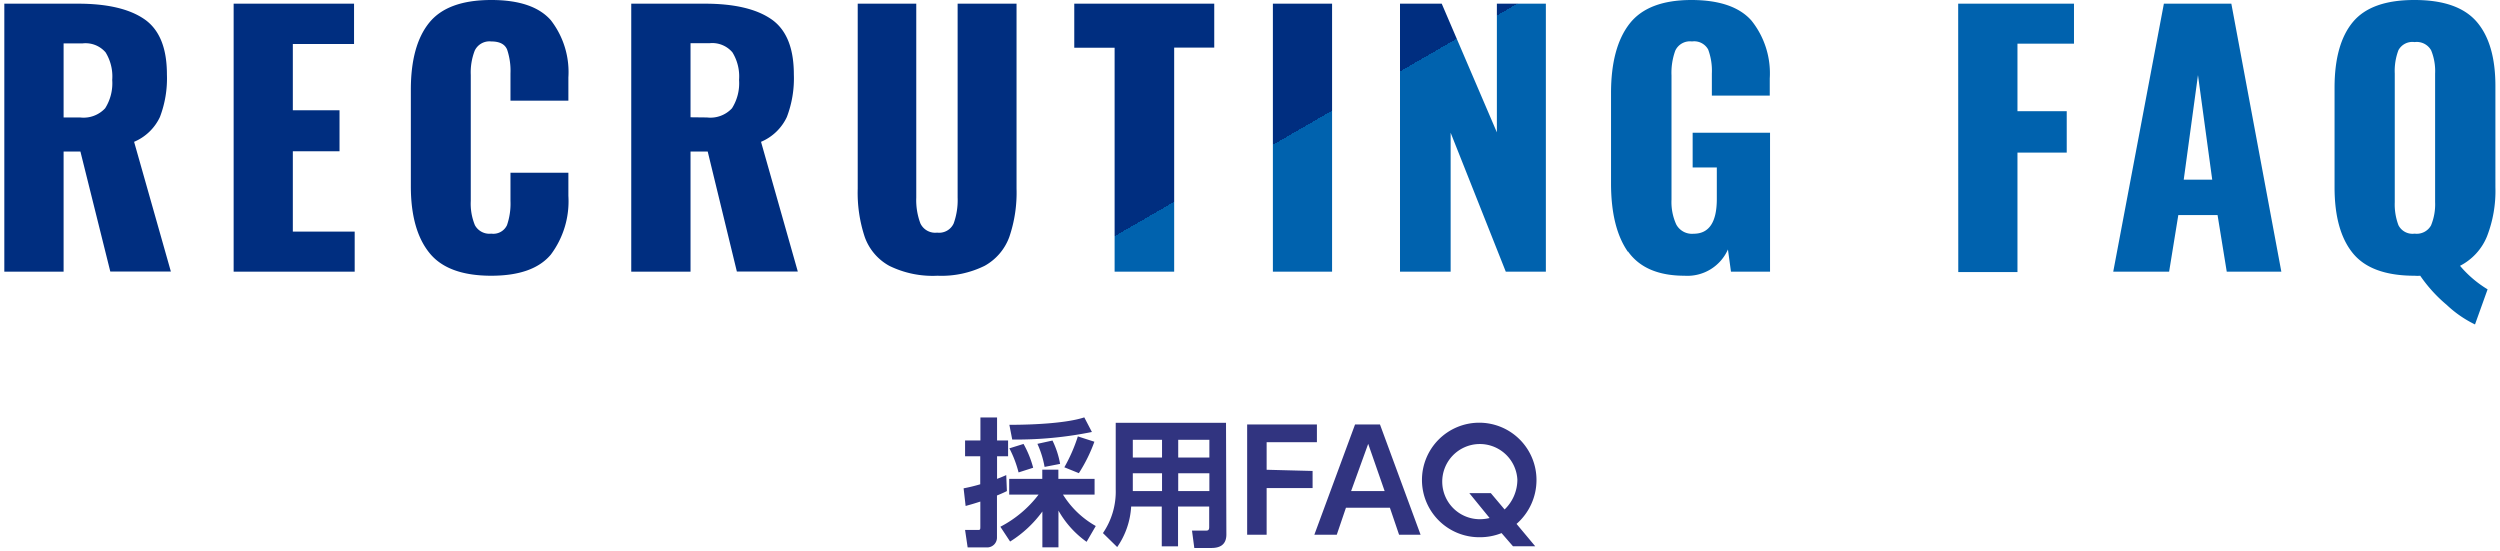
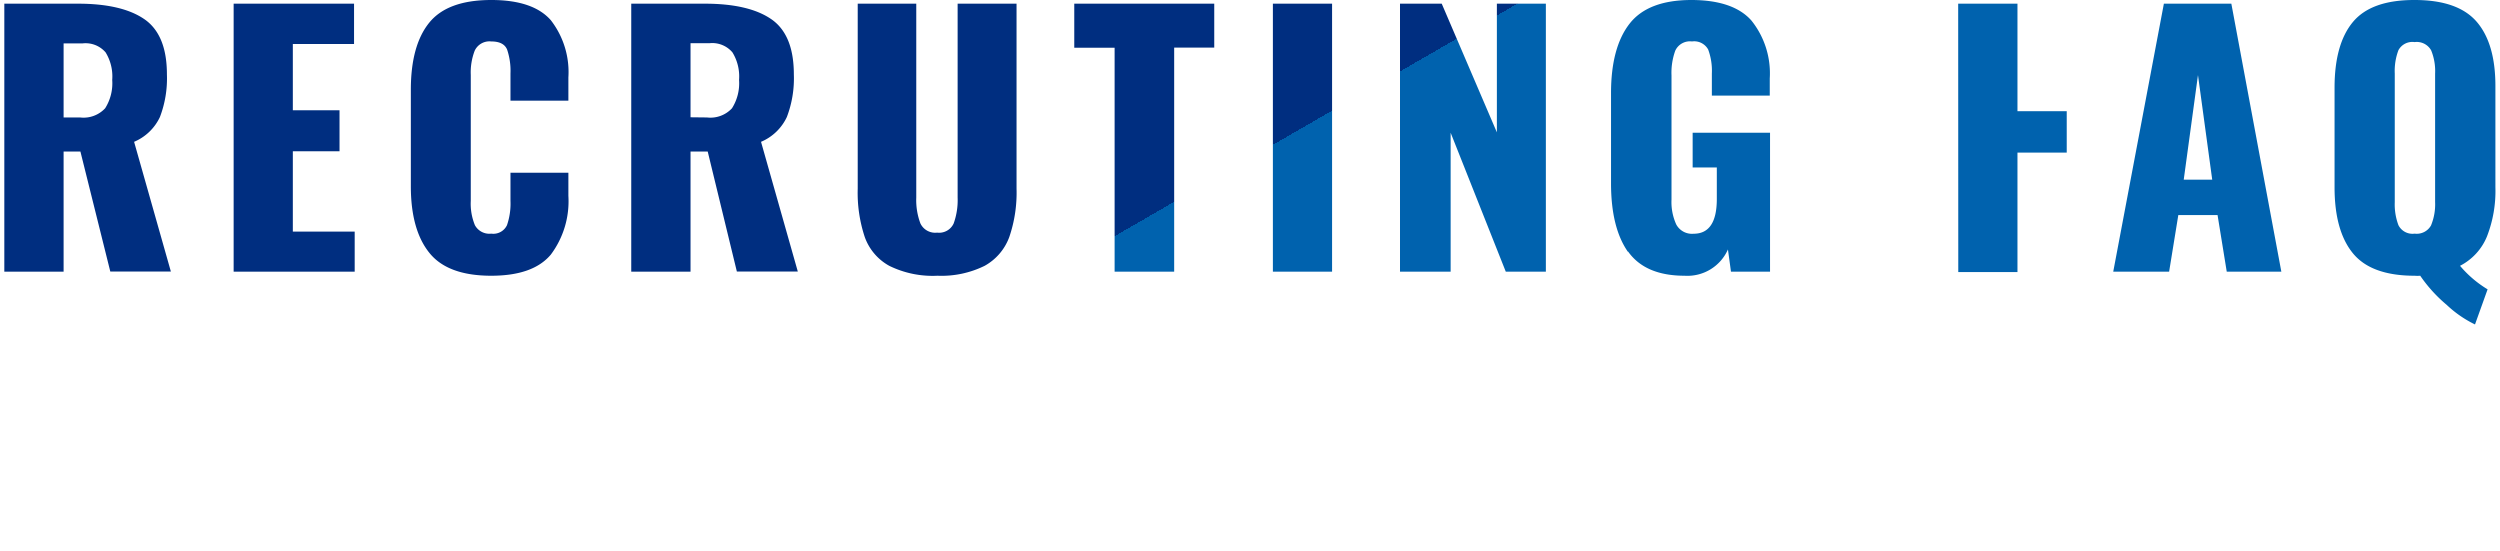
<svg xmlns="http://www.w3.org/2000/svg" id="レイヤー_1" data-name="レイヤー 1" viewBox="0 0 272 60">
  <defs>
    <style>.cls-1{fill:url(#名称未設定グラデーション_5);}.cls-2{fill:#313480;}</style>
    <linearGradient id="名称未設定グラデーション_5" x1="176.96" y1="88.59" x2="94.65" y2="-53.98" gradientUnits="userSpaceOnUse">
      <stop offset="0.5" stop-color="#0062ae" />
      <stop offset="0.5" stop-color="#002e80" />
    </linearGradient>
  </defs>
  <title>アートボード 3</title>
-   <path class="cls-1" d="M.47.4h8q4.79,0,7.24,1.69t2.45,6a11.78,11.78,0,0,1-.76,4.64,5.43,5.43,0,0,1-2.81,2.7l4,14.11H12L8.75,16.49H6.92V29.56H.47ZM8.72,12.78a3.2,3.2,0,0,0,2.72-1,5.09,5.09,0,0,0,.77-3.08,5,5,0,0,0-.72-3A2.87,2.87,0,0,0,9,4.72H6.92v8.06ZM25.42.4h13.1V4.79H31.86V12h5.08v4.46H31.86V25.2h6.73v4.36H25.42ZM46.7,27.49q-2-2.5-2-7.22V9.76q0-4.82,2-7.29T53.45,0Q58,0,59.93,2.2a9.21,9.21,0,0,1,1.91,6.23v2.52h-6.3V8a7.28,7.28,0,0,0-.36-2.59q-.36-.9-1.73-.9a1.77,1.77,0,0,0-1.8,1,6.57,6.57,0,0,0-.43,2.65V21.85a6.16,6.16,0,0,0,.45,2.65,1.79,1.79,0,0,0,1.78.92,1.64,1.64,0,0,0,1.71-.92,7.22,7.22,0,0,0,.38-2.65V18.79h6.3v2.52a9.69,9.69,0,0,1-1.91,6.39Q58,30,53.45,30,48.69,30,46.7,27.49ZM68.68.4h8q4.79,0,7.24,1.69t2.45,6a11.78,11.78,0,0,1-.76,4.64,5.43,5.43,0,0,1-2.81,2.7l4,14.11H80.17L77,16.49H75.13V29.56H68.68Zm8.24,12.38a3.2,3.2,0,0,0,2.72-1,5.09,5.09,0,0,0,.77-3.08,5,5,0,0,0-.72-3,2.87,2.87,0,0,0-2.48-1H75.13v8.06ZM96.77,28.93a5.79,5.79,0,0,1-2.68-3.13,15.25,15.25,0,0,1-.77-5.27V.4h6.37v21.1a7.21,7.21,0,0,0,.45,2.81,1.78,1.78,0,0,0,1.82,1,1.74,1.74,0,0,0,1.8-1,7.49,7.49,0,0,0,.43-2.81V.4h6.41V20.52a14.94,14.94,0,0,1-.79,5.27,5.9,5.9,0,0,1-2.68,3.13A10.6,10.6,0,0,1,102,30,10.7,10.7,0,0,1,96.77,28.93Zm24.5-23.74h-4.39V.4h15.23V5.18h-4.36V29.56h-6.48ZM138.49.4h6.44V29.56h-6.44Zm13.83,0h4.54l6,14V.4h5.33V29.56h-4.36l-6-15.12V29.56h-5.51Zm24.8,27q-1.84-2.63-1.84-7.45V10.12q0-4.93,2-7.52T184,0q4.57,0,6.55,2.23a9.18,9.18,0,0,1,2,6.3V10.4h-6.3V8a6.65,6.65,0,0,0-.4-2.61,1.73,1.73,0,0,0-1.76-.88,1.76,1.76,0,0,0-1.82,1,7.07,7.07,0,0,0-.41,2.7v13.5a5.89,5.89,0,0,0,.52,2.72,1.94,1.94,0,0,0,1.89,1q2.52,0,2.52-3.78V18.22h-2.63V14.44h8.42V29.56h-4.25L188,27.14A4.82,4.82,0,0,1,183.28,30Q179,30,177.13,27.36ZM213.05.4h12.6V4.75H219.5V12.1h5.36v4.5H219.5v13h-6.44Zm22.38,0h7.34l5.44,29.16h-5.94l-1-6.16H237l-1,6.16h-6.08Zm5.26,19.15L239.14,8.17l-1.55,11.38ZM266.2,33.17A15.69,15.69,0,0,1,263.32,30a3.63,3.63,0,0,1-.61,0Q258,30,256,27.56t-2-7.18V9.54q0-4.75,2-7.15T262.71,0q4.75,0,6.79,2.41t2,7.13V20.38a13.62,13.62,0,0,1-.92,5.35,6.24,6.24,0,0,1-2.93,3.19,12.13,12.13,0,0,0,3,2.56l-1.37,3.82A12.25,12.25,0,0,1,266.2,33.17Zm-1.69-8.68a6,6,0,0,0,.43-2.5V8a5.94,5.94,0,0,0-.43-2.52,1.79,1.79,0,0,0-1.8-.9,1.72,1.72,0,0,0-1.76.88,6.4,6.4,0,0,0-.4,2.54V22a6.43,6.43,0,0,0,.4,2.5,1.71,1.71,0,0,0,1.76.92A1.78,1.78,0,0,0,264.51,24.5Z" />
-   <path class="cls-2" d="M104.84,53.13a18.53,18.53,0,0,0,1.81-.44V49.64H105V47.92h1.67v-2.5h1.81v2.5h1.2v1.72h-1.2V52.1c.3-.11.48-.18,1-.41l.07,1.74c-.3.15-.61.29-1.08.48v4.54a1.07,1.07,0,0,1-1.11,1.11h-2.08L105,57.66h1.36c.24,0,.3,0,.3-.3V54.57c-.89.29-1.19.36-1.6.48Zm4,4.18A12.39,12.39,0,0,0,113,53.81h-3.2V52.1h3.6v-1h1.75v1h3.94v1.71h-3.44a9.93,9.93,0,0,0,3.57,3.42l-1,1.72a10.48,10.48,0,0,1-3.06-3.4v4h-1.75v-3.9a12.56,12.56,0,0,1-3.51,3.27ZM118.8,47a41.24,41.24,0,0,1-8.67.82l-.31-1.6c2.87,0,6.31-.2,8.15-.81Zm-7.44,1.3a11,11,0,0,1,1.05,2.59l-1.59.51a12,12,0,0,0-1-2.62Zm3.15-.37a9.57,9.57,0,0,1,.83,2.54l-1.69.33a10.37,10.37,0,0,0-.78-2.51Zm4.56.13a16.88,16.88,0,0,1-1.69,3.42l-1.58-.64a17.5,17.5,0,0,0,1.47-3.36Zm14.36,10.09c0,1.21-.82,1.47-1.63,1.47h-1.86l-.25-1.89h1.49c.19,0,.38,0,.38-.37V55.11h-3.39v4.33H126.4V55.11h-3.33a8.56,8.56,0,0,1-1.52,4.41L120,58a8,8,0,0,0,1.39-4.77V46h12Zm-7-10.3h-3.18v1.93h3.18Zm0,3.64h-3.18v1.94h3.18Zm5.15-3.64h-3.39v1.93h3.39Zm0,3.64h-3.39v1.94h3.39Zm11.23-.25V53.1h-5v5.08h-2.12v-12h7.59v1.93h-5.47v3Zm3.63,4-1,2.94H143l4.43-12h2.71l4.42,12h-2.34l-1-2.94Zm4.21-1.81-1.79-5.14L147,53.43Zm16.38,6h-2.42L163.37,58a6.3,6.3,0,0,1-2.38.45,6.23,6.23,0,1,1,6.18-6.23A6.33,6.33,0,0,1,165,57Zm-3.33-4a4.5,4.5,0,0,0,1.39-3.25A4.09,4.09,0,1,0,161,56.49a4.38,4.38,0,0,0,1.07-.13l-2.21-2.71h2.34Z" />
+   <path class="cls-1" d="M.47.4h8q4.79,0,7.24,1.69t2.45,6a11.78,11.78,0,0,1-.76,4.64,5.43,5.43,0,0,1-2.81,2.7l4,14.11H12L8.75,16.49H6.92V29.56H.47ZM8.72,12.78a3.2,3.2,0,0,0,2.72-1,5.09,5.09,0,0,0,.77-3.08,5,5,0,0,0-.72-3A2.87,2.87,0,0,0,9,4.72H6.92v8.06ZM25.42.4h13.1V4.79H31.86V12h5.08v4.46H31.86V25.2h6.73v4.36H25.42ZM46.7,27.49q-2-2.5-2-7.22V9.76q0-4.82,2-7.29T53.45,0Q58,0,59.93,2.2a9.21,9.21,0,0,1,1.91,6.23v2.52h-6.3V8a7.28,7.28,0,0,0-.36-2.59q-.36-.9-1.73-.9a1.77,1.77,0,0,0-1.8,1,6.57,6.57,0,0,0-.43,2.65V21.85a6.16,6.16,0,0,0,.45,2.65,1.79,1.79,0,0,0,1.78.92,1.64,1.64,0,0,0,1.71-.92,7.22,7.22,0,0,0,.38-2.65V18.79h6.3v2.52a9.69,9.69,0,0,1-1.91,6.39Q58,30,53.45,30,48.69,30,46.7,27.49ZM68.68.4h8q4.79,0,7.24,1.69t2.45,6a11.78,11.78,0,0,1-.76,4.64,5.43,5.43,0,0,1-2.81,2.7l4,14.11H80.17L77,16.49H75.13V29.56H68.68Zm8.24,12.38a3.2,3.2,0,0,0,2.72-1,5.09,5.09,0,0,0,.77-3.08,5,5,0,0,0-.72-3,2.87,2.87,0,0,0-2.48-1H75.13v8.06ZM96.77,28.93a5.79,5.79,0,0,1-2.68-3.13,15.25,15.25,0,0,1-.77-5.27V.4h6.37v21.1a7.21,7.21,0,0,0,.45,2.81,1.78,1.78,0,0,0,1.82,1,1.74,1.74,0,0,0,1.8-1,7.49,7.49,0,0,0,.43-2.81V.4h6.41V20.52a14.94,14.94,0,0,1-.79,5.27,5.9,5.9,0,0,1-2.68,3.13A10.6,10.6,0,0,1,102,30,10.7,10.7,0,0,1,96.77,28.93Zm24.5-23.74h-4.39V.4h15.23V5.18h-4.36V29.56h-6.48ZM138.49.4h6.44V29.56h-6.44Zm13.83,0h4.54l6,14V.4h5.33V29.56h-4.36l-6-15.12V29.56h-5.51Zm24.8,27q-1.84-2.63-1.84-7.45V10.12q0-4.93,2-7.52T184,0q4.57,0,6.55,2.23a9.18,9.18,0,0,1,2,6.3V10.4h-6.3V8a6.65,6.65,0,0,0-.4-2.61,1.73,1.73,0,0,0-1.76-.88,1.76,1.76,0,0,0-1.82,1,7.07,7.07,0,0,0-.41,2.7v13.5a5.89,5.89,0,0,0,.52,2.72,1.94,1.94,0,0,0,1.89,1q2.52,0,2.52-3.78V18.22h-2.63V14.44h8.42V29.56h-4.25L188,27.14A4.82,4.82,0,0,1,183.28,30Q179,30,177.13,27.36ZM213.05.4h12.6H219.5V12.1h5.36v4.5H219.5v13h-6.44Zm22.38,0h7.34l5.44,29.16h-5.94l-1-6.16H237l-1,6.16h-6.08Zm5.26,19.15L239.14,8.17l-1.55,11.38ZM266.2,33.17A15.69,15.69,0,0,1,263.32,30a3.63,3.63,0,0,1-.61,0Q258,30,256,27.56t-2-7.18V9.54q0-4.75,2-7.15T262.71,0q4.75,0,6.79,2.41t2,7.13V20.38a13.62,13.62,0,0,1-.92,5.35,6.24,6.24,0,0,1-2.93,3.19,12.13,12.13,0,0,0,3,2.56l-1.37,3.82A12.25,12.25,0,0,1,266.2,33.17Zm-1.69-8.68a6,6,0,0,0,.43-2.5V8a5.94,5.94,0,0,0-.43-2.52,1.79,1.79,0,0,0-1.8-.9,1.72,1.72,0,0,0-1.76.88,6.4,6.4,0,0,0-.4,2.54V22a6.43,6.43,0,0,0,.4,2.5,1.71,1.71,0,0,0,1.76.92A1.78,1.78,0,0,0,264.51,24.5Z" />
</svg>